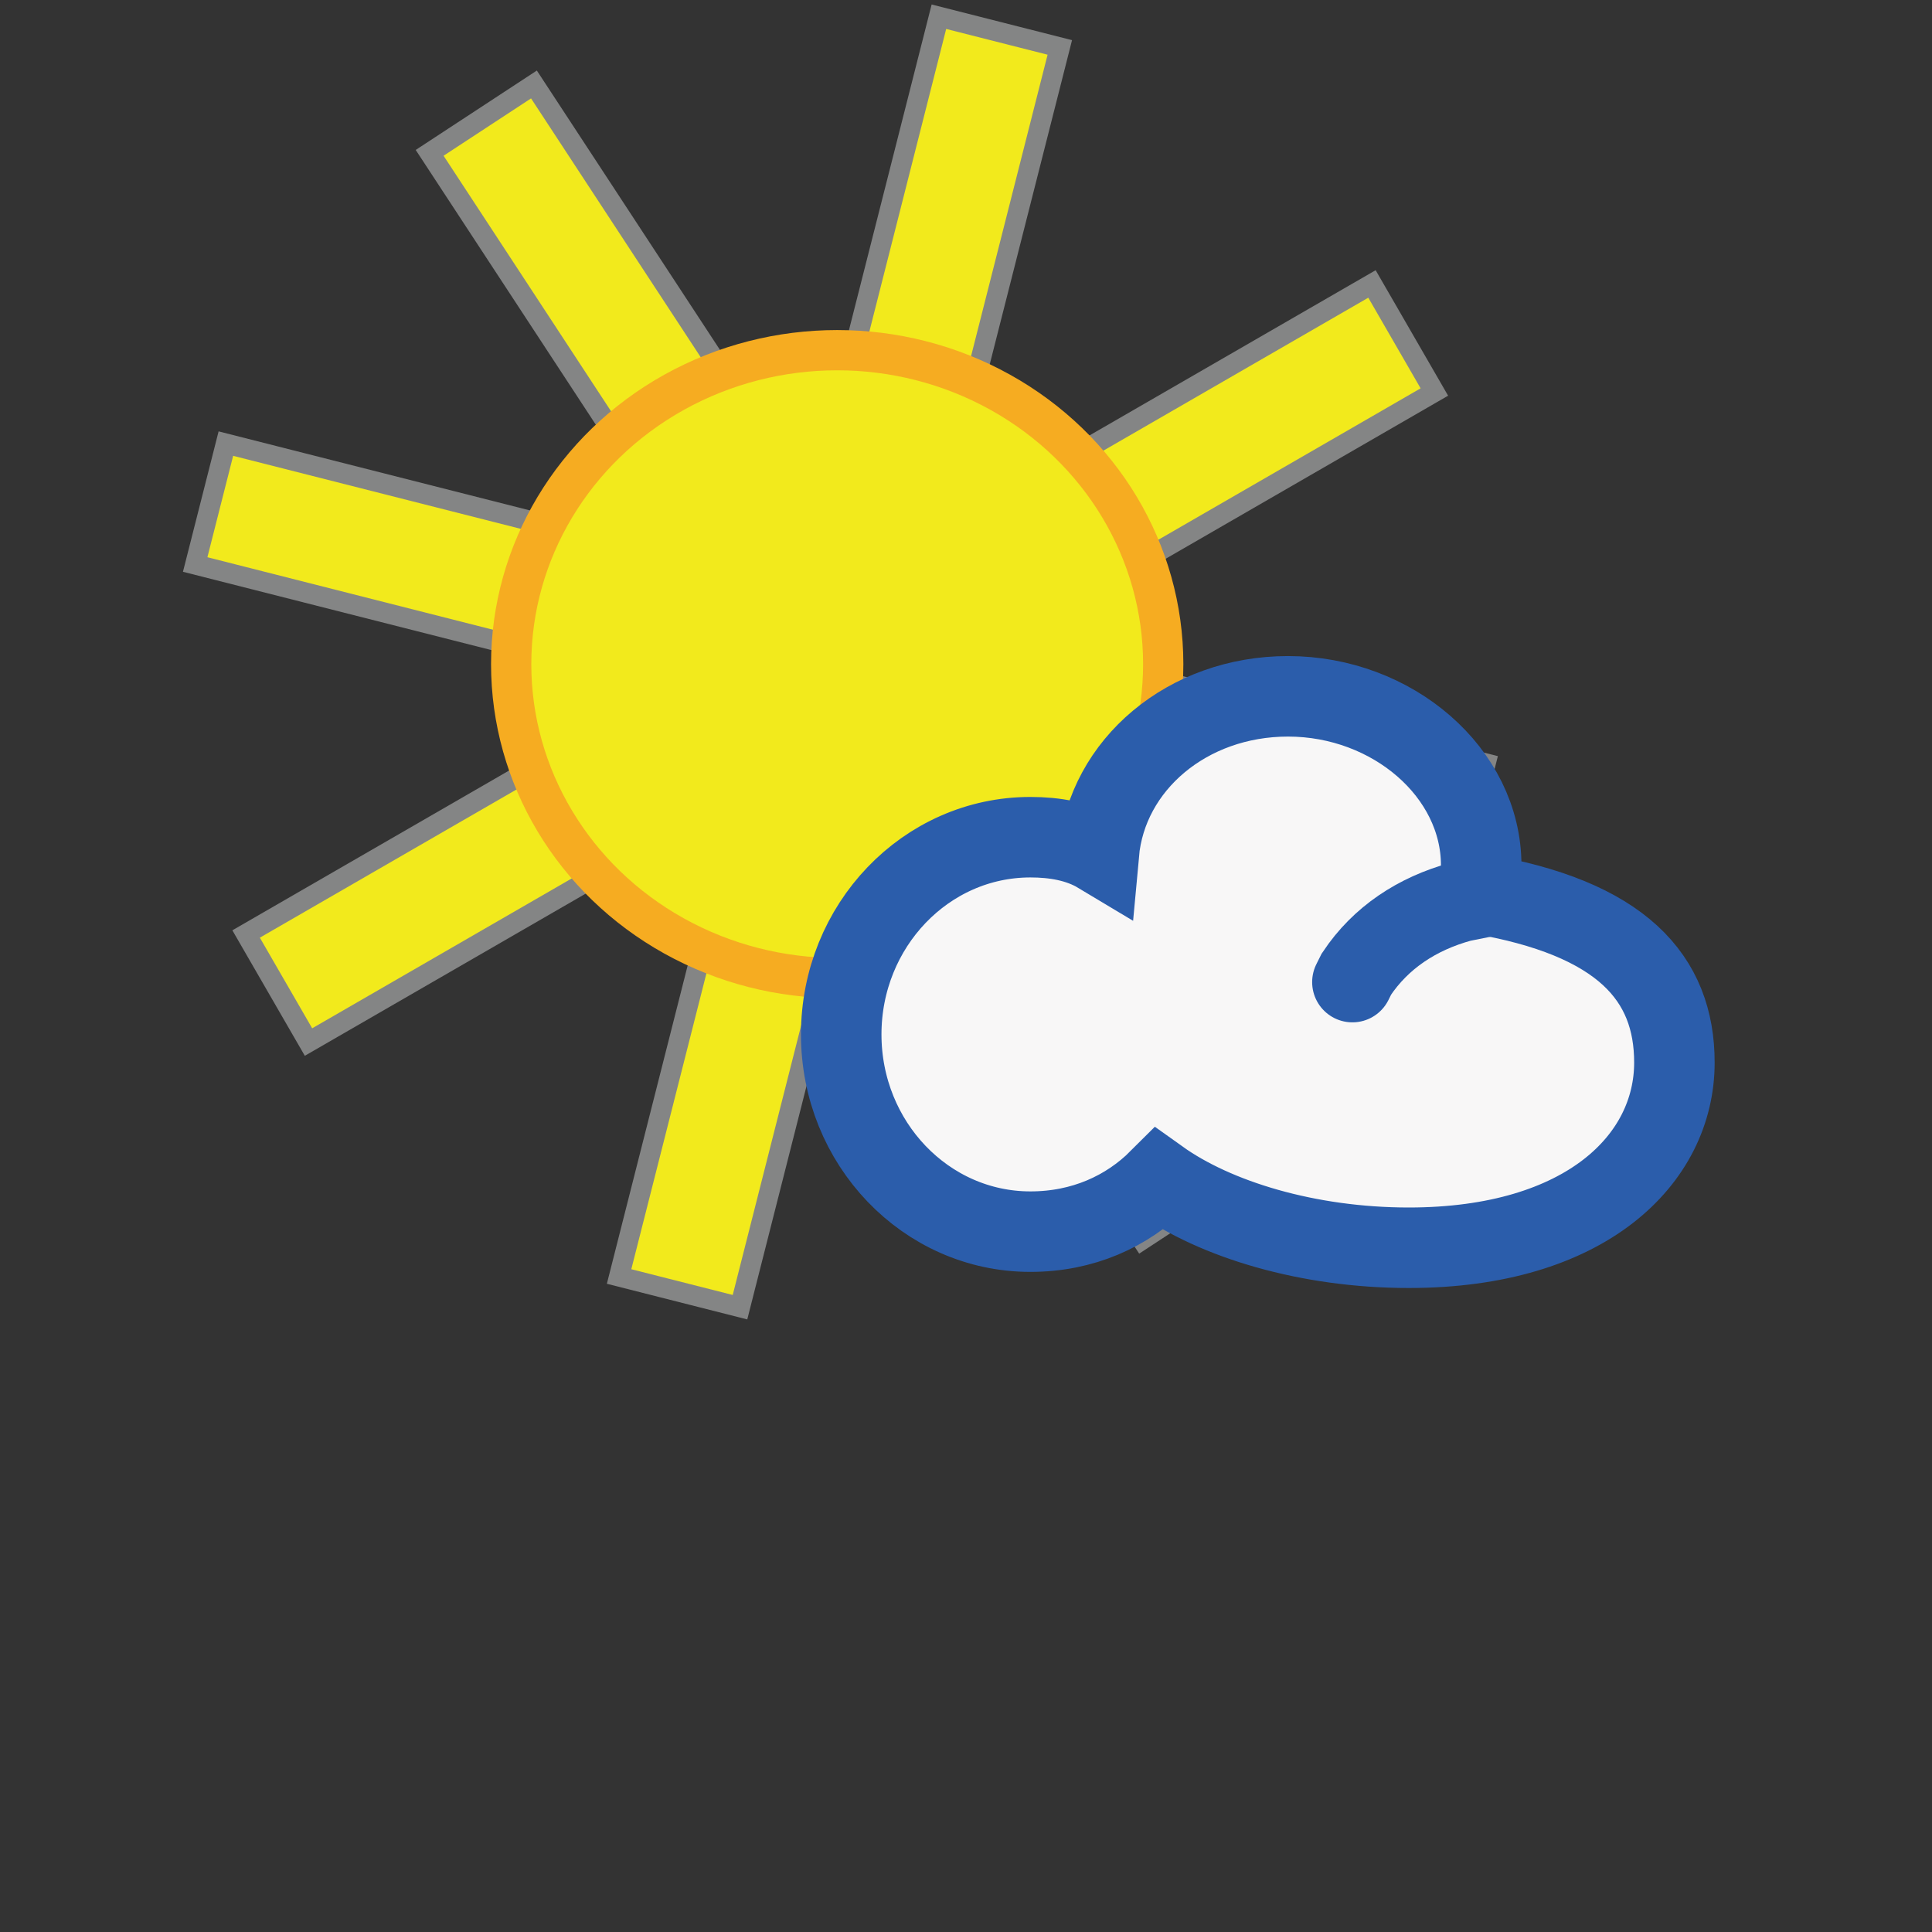
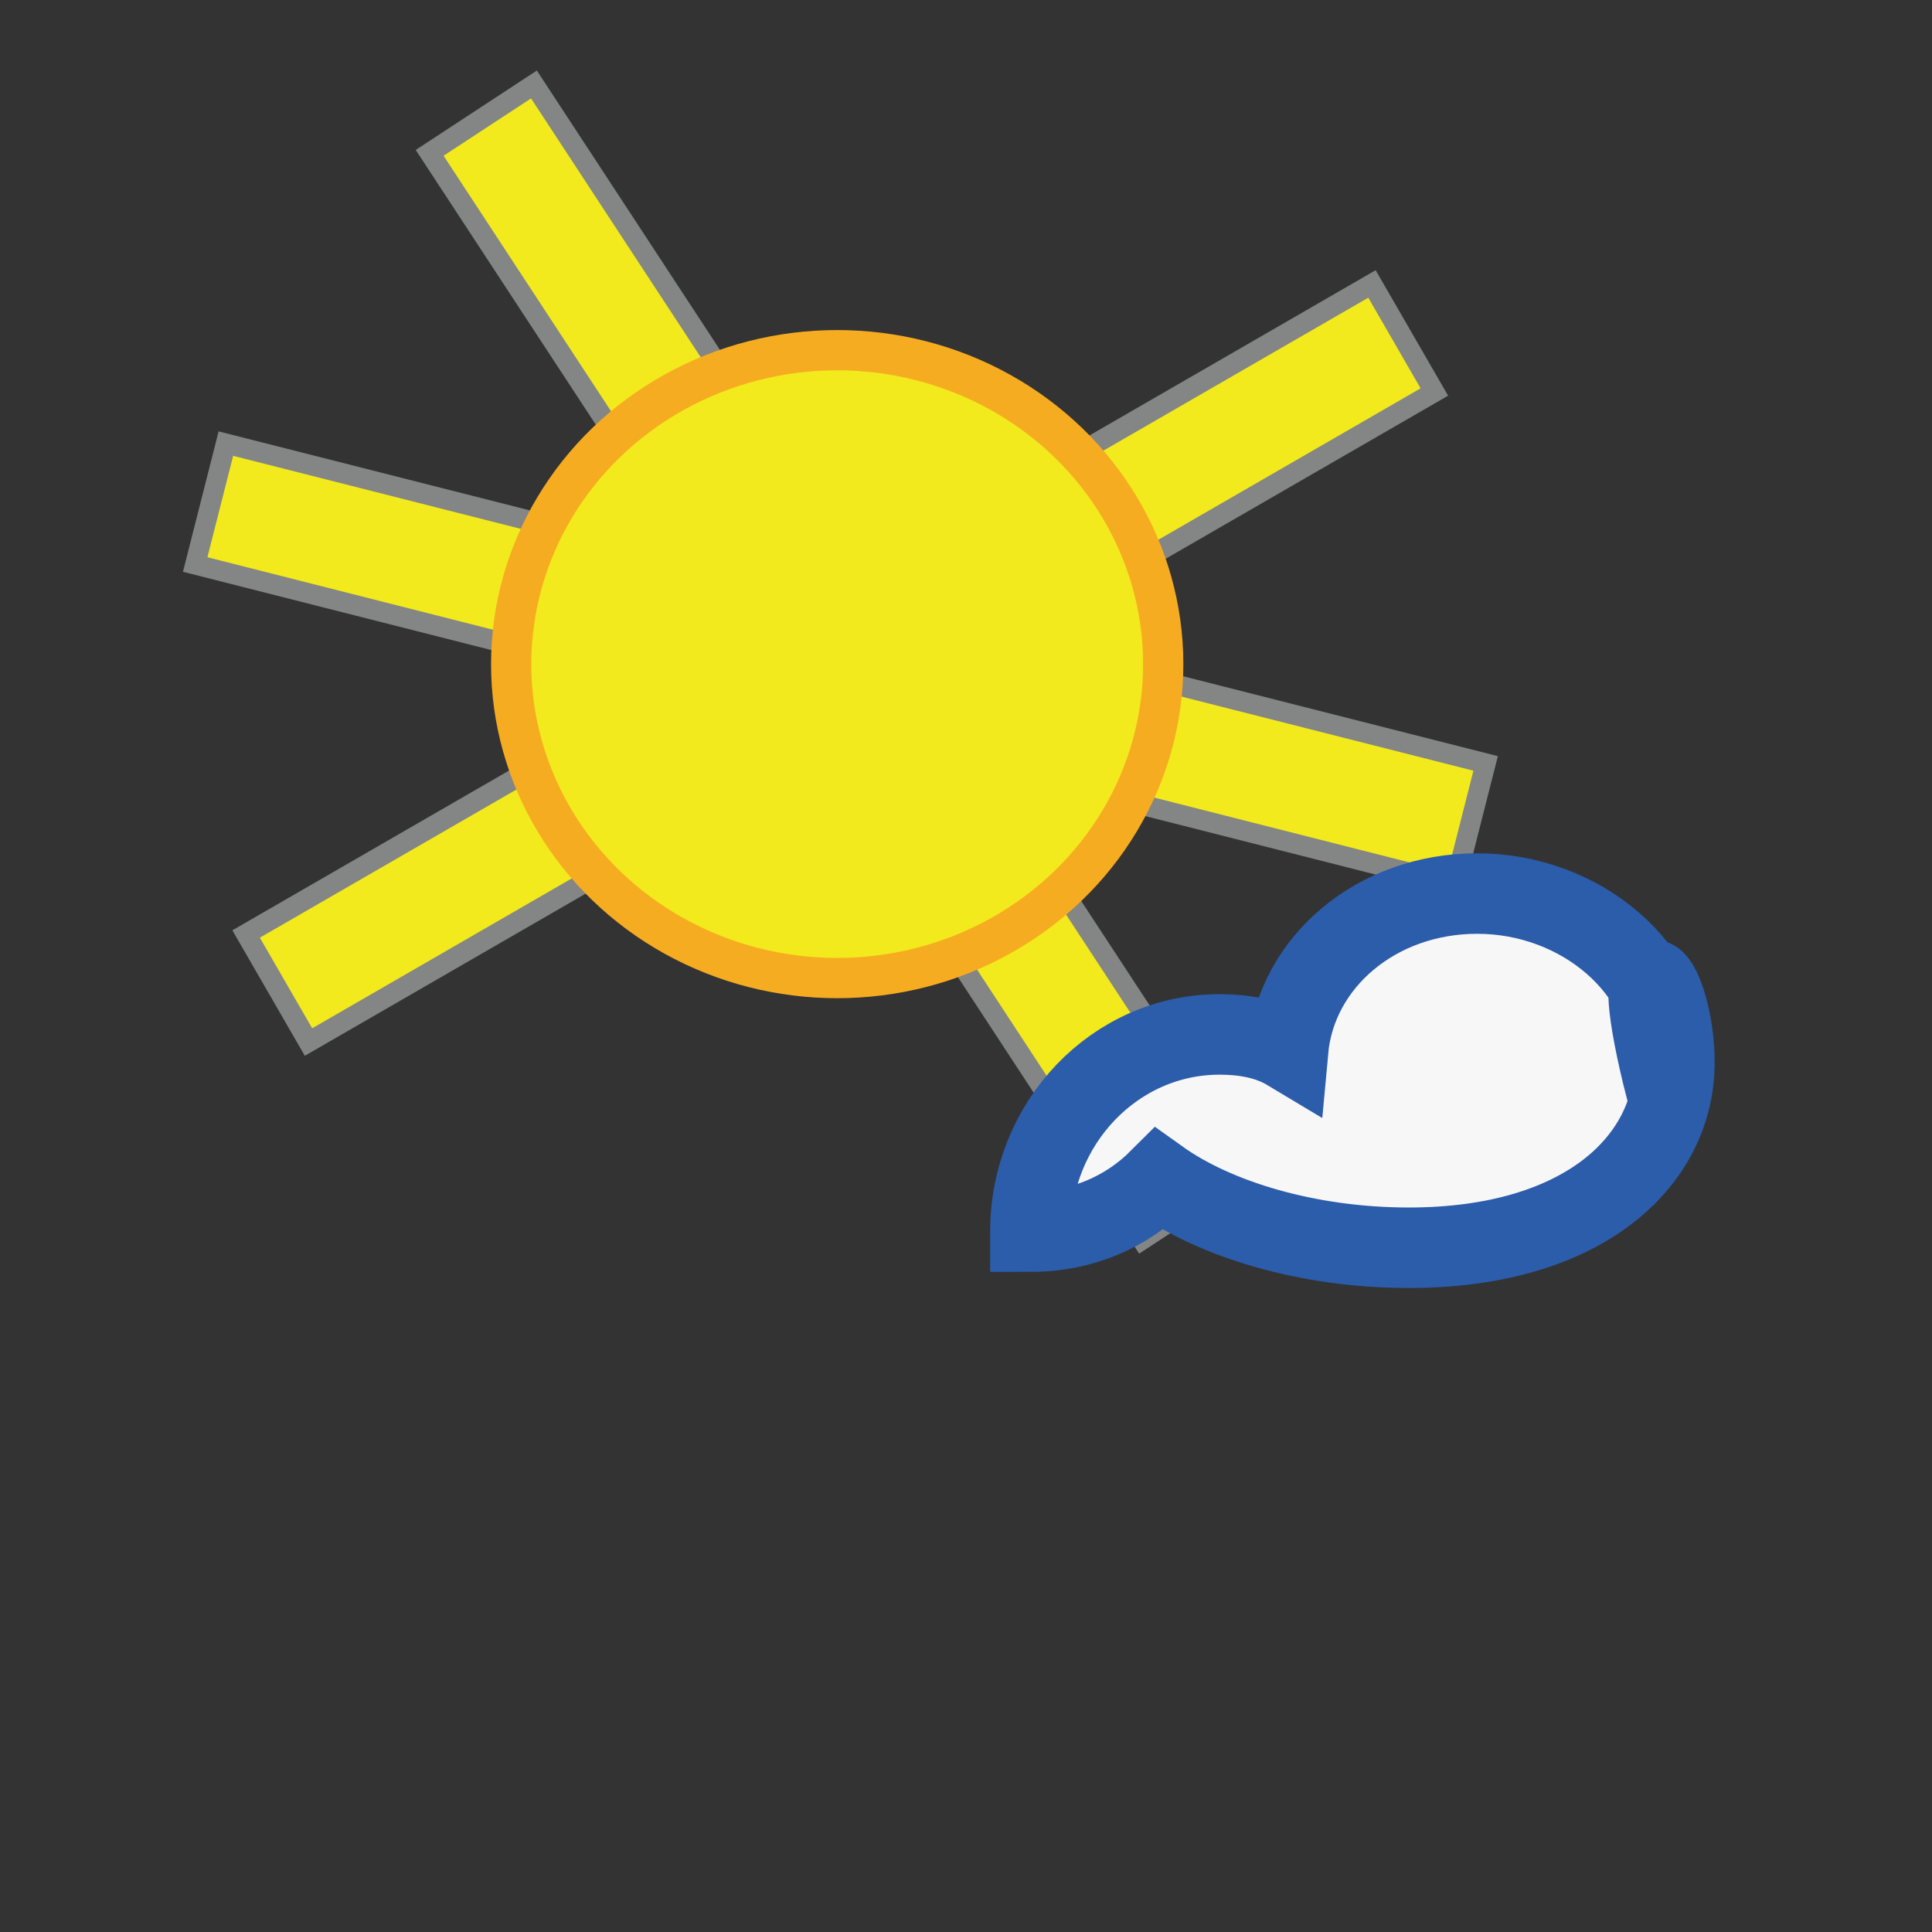
<svg xmlns="http://www.w3.org/2000/svg" version="1.1" id="Layer_1" x="0px" y="0px" viewBox="0 0 48 48" style="enable-background:new 0 0 48 48;" xml:space="preserve">
  <rect x="0" y="0" width="48" height="48" fill="#333333" stroke="none" />
  <style type="text/css">
	.st0{fill:#F2EA1C;stroke:#848585;stroke-width:0.5;stroke-miterlimit:10;}
	.st1{fill:#F2EA1C;stroke:#F6AC21;stroke-miterlimit:10;}
	.st2{fill:#F8F7F7;stroke:#2B5DAB;stroke-width:2;stroke-miterlimit:10;}
	.st3{fill:#F8F7F7;stroke:#2B5DAB;stroke-width:2;stroke-linecap:round;stroke-miterlimit:10;}
</style>
  <rect x="19.3" y="0.3" transform="matrix(-0.246 0.969 -0.969 -0.246 41.949 0.339)" class="st0" width="3.1" height="32.3" />
  <rect x="19.3" y="0.3" transform="matrix(0.5 0.866 -0.866 0.5 24.696 -9.809)" class="st0" width="3.1" height="32.3" />
-   <rect x="19.3" y="0.3" transform="matrix(0.969 0.246 -0.246 0.969 4.699 -4.623)" class="st0" width="3.1" height="32.3" />
  <rect x="19.3" y="0.3" transform="matrix(0.836 -0.548 0.548 0.836 -5.625 14.123)" class="st0" width="3.1" height="32.3" />
  <ellipse class="st1" cx="20.8" cy="16.5" rx="8.1" ry="7.8" />
-   <path class="st2" d="M41.6,26.4c0,2.4-2.2,4.6-6.6,4.6c-2.5,0-4.8-0.7-6.2-1.7c-0.8,0.8-1.9,1.3-3.2,1.3c-2.6,0-4.7-2.2-4.7-4.9  c0-2.7,2.1-4.9,4.7-4.9c0.6,0,1.2,0.1,1.7,0.4c0.2-2.2,2.2-3.9,4.7-3.9c2.6,0,4.8,1.9,4.8,4.2c0,0.2,0,0.5-0.1,0.7  C40.3,22.8,41.6,24.3,41.6,26.4z" />
-   <path class="st3" d="M33.6,24.4l0.1-0.2c0.6-0.9,1.5-1.5,2.6-1.8l0.5-0.1" />
+   <path class="st2" d="M41.6,26.4c0,2.4-2.2,4.6-6.6,4.6c-2.5,0-4.8-0.7-6.2-1.7c-0.8,0.8-1.9,1.3-3.2,1.3c0-2.7,2.1-4.9,4.7-4.9c0.6,0,1.2,0.1,1.7,0.4c0.2-2.2,2.2-3.9,4.7-3.9c2.6,0,4.8,1.9,4.8,4.2c0,0.2,0,0.5-0.1,0.7  C40.3,22.8,41.6,24.3,41.6,26.4z" />
</svg>